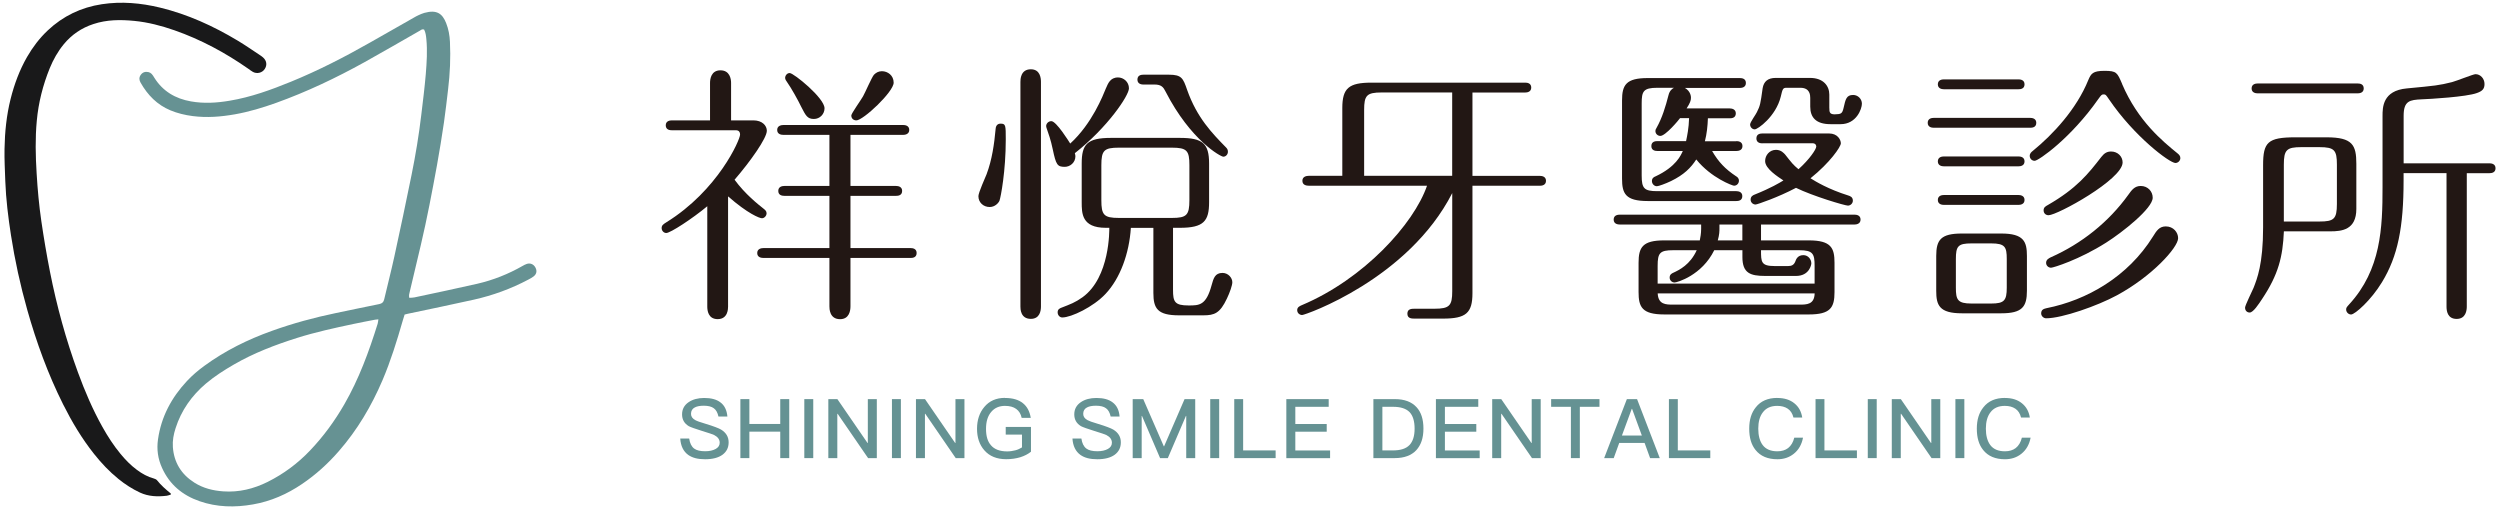
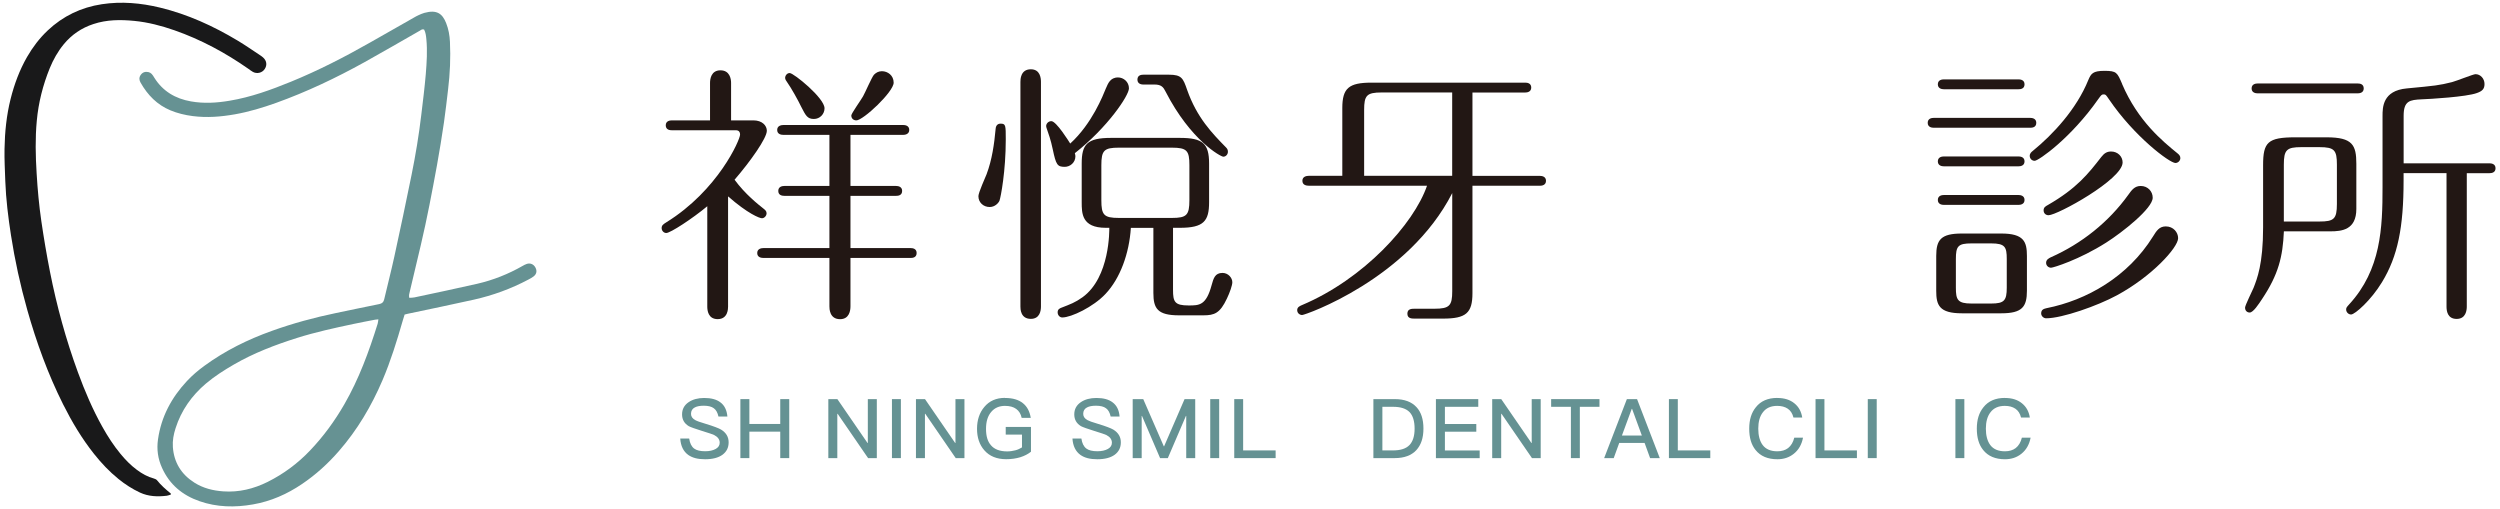
<svg xmlns="http://www.w3.org/2000/svg" width="481" height="98" viewBox="0 0 481 98" fill="none">
  <path d="M135.5 76.57C136.84 76.57 137.87 76.85 138.6 77.41C139.39 77.99 139.84 78.9 139.95 80.14H138.23C138.07 79.39 137.77 78.86 137.34 78.55C136.91 78.22 136.26 78.06 135.4 78.06C134.66 78.06 134.09 78.17 133.68 78.39C133.19 78.64 132.95 79.06 132.95 79.63C132.95 80.14 133.23 80.54 133.79 80.84C133.92 80.91 134.14 81.01 134.47 81.13C134.8 81.25 135.23 81.38 135.76 81.54C136.52 81.77 137.15 81.98 137.65 82.17C138.15 82.36 138.51 82.52 138.73 82.65C139.7 83.24 140.19 84.06 140.19 85.1C140.19 86.14 139.79 86.91 139 87.5C138.21 88.07 137.09 88.36 135.66 88.36C134.23 88.36 133.21 88.08 132.42 87.53C131.49 86.86 130.97 85.81 130.88 84.38H132.6C132.73 85.28 133.05 85.92 133.55 86.3C134.02 86.65 134.72 86.82 135.66 86.82C136.5 86.82 137.18 86.67 137.71 86.37C138.22 86.08 138.47 85.69 138.47 85.18C138.47 84.56 138.11 84.06 137.39 83.69C137.12 83.56 136.37 83.31 135.13 82.93C134.43 82.71 133.87 82.52 133.44 82.37C133.01 82.22 132.71 82.09 132.53 82C131.66 81.48 131.23 80.72 131.23 79.73C131.23 78.74 131.65 77.95 132.49 77.38C133.28 76.84 134.29 76.57 135.49 76.57H135.5Z" fill="#659293" />
  <path d="M142.45 76.79H144.18V81.57H150.12V76.79H151.85V88.14H150.12V83.05H144.18V88.14H142.45V76.79Z" fill="#659293" />
-   <path d="M154.75 76.79H156.47V88.14H154.75V76.79Z" fill="#659293" />
  <path d="M159.36 76.79H161.11L166.91 85.23H166.97V76.79H168.7V88.14H167.02L161.16 79.61H161.1V88.14H159.37V76.79H159.36Z" fill="#659293" />
  <path d="M171.61 76.79H173.33V88.14H171.61V76.79Z" fill="#659293" />
  <path d="M176.22 76.79H177.97L183.77 85.23H183.83V76.79H185.56V88.14H183.88L178.02 79.61H177.96V88.14H176.23V76.79H176.22Z" fill="#659293" />
  <path d="M193.36 76.57C194.82 76.57 195.97 76.9 196.79 77.56C197.61 78.2 198.11 79.14 198.32 80.4H196.57C196.41 79.64 196.06 79.07 195.52 78.68C194.99 78.29 194.27 78.09 193.36 78.09C192.26 78.09 191.38 78.47 190.74 79.22C190.05 80 189.71 81.1 189.71 82.51C189.71 83.92 190.02 84.94 190.65 85.66C191.32 86.45 192.36 86.85 193.78 86.85C194.06 86.85 194.33 86.83 194.59 86.79C194.85 86.75 195.11 86.7 195.35 86.64C195.59 86.58 195.82 86.5 196.03 86.4C196.24 86.3 196.44 86.2 196.63 86.08V83.62H193.5V82.14H198.36V86.91C197.79 87.37 197.1 87.72 196.31 87.97C195.48 88.22 194.58 88.35 193.59 88.35C191.79 88.35 190.38 87.78 189.38 86.63C188.45 85.57 187.98 84.19 187.98 82.5C187.98 80.81 188.45 79.4 189.38 78.3C190.35 77.13 191.68 76.55 193.37 76.55L193.36 76.57Z" fill="#659293" />
  <path d="M210.96 76.57C212.3 76.57 213.33 76.85 214.06 77.41C214.85 77.99 215.31 78.9 215.41 80.14H213.69C213.53 79.39 213.23 78.86 212.8 78.55C212.37 78.22 211.72 78.06 210.86 78.06C210.12 78.06 209.55 78.17 209.14 78.39C208.65 78.64 208.41 79.06 208.41 79.63C208.41 80.14 208.69 80.54 209.25 80.84C209.38 80.91 209.6 81.01 209.93 81.13C210.26 81.25 210.69 81.38 211.22 81.54C211.98 81.77 212.61 81.98 213.11 82.17C213.61 82.36 213.97 82.52 214.19 82.65C215.16 83.24 215.65 84.06 215.65 85.1C215.65 86.14 215.25 86.91 214.46 87.5C213.67 88.07 212.55 88.36 211.12 88.36C209.69 88.36 208.67 88.08 207.88 87.53C206.95 86.86 206.43 85.81 206.34 84.38H208.06C208.19 85.28 208.51 85.92 209.01 86.3C209.48 86.65 210.18 86.82 211.12 86.82C211.96 86.82 212.64 86.67 213.17 86.37C213.68 86.08 213.93 85.69 213.93 85.18C213.93 84.56 213.57 84.06 212.85 83.69C212.58 83.56 211.83 83.31 210.59 82.93C209.89 82.71 209.33 82.52 208.9 82.37C208.47 82.22 208.17 82.09 207.99 82C207.12 81.48 206.69 80.72 206.69 79.73C206.69 78.74 207.11 77.95 207.95 77.38C208.74 76.84 209.75 76.57 210.95 76.57H210.96Z" fill="#659293" />
  <path d="M217.91 76.79H219.96L223.92 85.88H223.97L227.91 76.79H229.96V88.14H228.23V80.03H228.17L224.69 88.14H223.2L219.72 80.03H219.66V88.14H217.93V76.79H217.91Z" fill="#659293" />
  <path d="M232.85 76.79H234.57V88.14H232.85V76.79Z" fill="#659293" />
  <path d="M237.46 76.79H239.18V86.66H245.43V88.14H237.47V76.79H237.46Z" fill="#659293" />
-   <path d="M247.49 76.79H255.64V78.27H249.22V81.58H255.26V83.06H249.22V86.67H255.91V88.15H247.49V76.8V76.79Z" fill="#659293" />
  <path d="M264.24 76.79H268.37C270.19 76.79 271.58 77.3 272.53 78.33C273.42 79.28 273.87 80.66 273.87 82.46C273.87 84.26 273.41 85.61 272.5 86.61C271.55 87.63 270.16 88.14 268.34 88.14H264.24V76.79ZM265.97 78.27V86.66H268.02C269.46 86.66 270.52 86.32 271.18 85.63C271.84 84.94 272.17 83.89 272.17 82.47C272.17 81.05 271.85 79.97 271.2 79.29C270.53 78.61 269.48 78.27 268.05 78.27H265.97Z" fill="#659293" />
  <path d="M276.27 76.79H284.42V78.27H278V81.58H284.04V83.06H278V86.67H284.69V88.15H276.27V76.8V76.79Z" fill="#659293" />
  <path d="M287.09 76.79H288.84L294.64 85.23H294.7V76.79H296.43V88.14H294.75L288.89 79.61H288.83V88.14H287.1V76.79H287.09Z" fill="#659293" />
  <path d="M298.44 76.79H307.74V78.27H303.96V88.14H302.24V78.27H298.44V76.79Z" fill="#659293" />
  <path d="M313 76.79H314.97L319.34 88.14H317.48L316.42 85.22H311.54L310.48 88.14H308.64L313.01 76.79H313ZM312.06 83.79H315.89L314.01 78.66H313.95L312.06 83.79Z" fill="#659293" />
  <path d="M321.09 76.79H322.81V86.66H329.06V88.14H321.1V76.79H321.09Z" fill="#659293" />
  <path d="M341.97 76.57C343.3 76.57 344.4 76.91 345.24 77.6C346.07 78.27 346.57 79.18 346.75 80.33H345.06C344.87 79.56 344.5 78.99 343.96 78.63C343.43 78.27 342.75 78.09 341.93 78.09C340.7 78.09 339.78 78.51 339.16 79.35C338.58 80.1 338.29 81.15 338.29 82.48C338.29 83.81 338.58 84.89 339.15 85.64C339.75 86.43 340.69 86.83 341.96 86.83C342.8 86.83 343.49 86.62 344.03 86.21C344.6 85.76 345 85.1 345.22 84.21H346.9C346.65 85.53 346.05 86.57 345.12 87.31C344.25 88.01 343.2 88.36 341.97 88.36C340.12 88.36 338.72 87.77 337.77 86.58C336.95 85.57 336.55 84.21 336.55 82.48C336.55 80.75 336.97 79.41 337.82 78.36C338.76 77.16 340.14 76.56 341.95 76.56L341.97 76.57Z" fill="#659293" />
  <path d="M349.3 76.79H351.02V86.66H357.27V88.14H349.31V76.79H349.3Z" fill="#659293" />
  <path d="M359.36 76.79H361.08V88.14H359.36V76.79Z" fill="#659293" />
-   <path d="M363.97 76.79H365.72L371.52 85.23H371.58V76.79H373.31V88.14H371.63L365.77 79.61H365.71V88.14H363.98V76.79H363.97Z" fill="#659293" />
  <path d="M376.22 76.79H377.94V88.14H376.22V76.79Z" fill="#659293" />
  <path d="M385.76 76.57C387.1 76.57 388.19 76.91 389.03 77.6C389.86 78.27 390.36 79.18 390.54 80.33H388.85C388.66 79.56 388.29 78.99 387.75 78.63C387.22 78.27 386.54 78.09 385.72 78.09C384.49 78.09 383.57 78.51 382.95 79.35C382.37 80.1 382.08 81.15 382.08 82.48C382.08 83.81 382.37 84.89 382.94 85.64C383.54 86.43 384.48 86.83 385.75 86.83C386.59 86.83 387.28 86.62 387.82 86.21C388.39 85.76 388.79 85.1 389.01 84.21H390.69C390.44 85.53 389.84 86.57 388.91 87.31C388.04 88.01 386.99 88.36 385.76 88.36C383.91 88.36 382.51 87.77 381.56 86.58C380.74 85.57 380.34 84.21 380.34 82.48C380.34 80.75 380.76 79.41 381.61 78.36C382.55 77.16 383.93 76.56 385.74 76.56L385.76 76.57Z" fill="#659293" />
  <path d="M144.96 23.16C146.64 23.16 147.54 24.16 147.54 25.16C147.54 26.58 144.38 31.05 141.33 34.58C143.38 37.37 145.85 39.31 146.91 40.15C147.23 40.41 147.49 40.62 147.49 41.04C147.49 41.51 147.07 41.99 146.6 41.99C146.13 41.99 143.86 41.1 140.08 37.78V58.98C140.08 59.35 140.08 61.4 138.08 61.4C136.24 61.4 136.08 59.72 136.08 58.98V39.68C133.24 42.05 128.98 44.83 128.19 44.83C127.72 44.83 127.3 44.41 127.3 43.88C127.3 43.35 127.62 43.14 128.19 42.78C138.13 36.63 142.39 26.9 142.39 25.9C142.39 25.06 141.76 25.06 141.5 25.06H129.25C128.93 25.06 128.09 25.01 128.09 24.11C128.09 23.27 128.88 23.16 129.25 23.16H136.61V15.95C136.61 15.21 136.82 13.53 138.61 13.53C140.4 13.53 140.66 15.16 140.66 15.95V23.16H144.97H144.96ZM163.63 35.78H172.41C172.78 35.78 173.57 35.89 173.57 36.73C173.57 37.62 172.78 37.68 172.41 37.68H163.63V47.73H175.2C175.62 47.73 176.36 47.84 176.36 48.68C176.36 49.57 175.57 49.63 175.2 49.63H163.63V58.94C163.63 59.73 163.42 61.41 161.63 61.41C159.58 61.41 159.58 59.36 159.58 58.94V49.63H146.9C146.48 49.63 145.69 49.53 145.69 48.68C145.69 47.83 146.53 47.73 146.9 47.73H159.58V37.68H150.9C150.48 37.68 149.74 37.57 149.74 36.73C149.74 35.89 150.53 35.78 150.9 35.78H159.58V25.95H150.74C150.32 25.95 149.53 25.84 149.53 25C149.53 24.16 150.37 24.05 150.74 24.05H173.78C174.15 24.05 174.94 24.16 174.94 25C174.94 25.84 174.1 25.95 173.78 25.95H163.63V35.78ZM151.96 14.06C152.7 14.06 158.64 18.85 158.64 20.84C158.64 21.94 157.75 22.89 156.59 22.89C155.33 22.89 155.01 22.21 154.17 20.58C153.54 19.26 152.22 16.9 151.43 15.79C151.27 15.58 151.06 15.26 151.06 15C151.06 14.53 151.43 14.05 151.95 14.05L151.96 14.06ZM164.74 23.16C164.27 23.16 163.79 22.85 163.79 22.21C163.79 21.84 165.74 19.11 166.05 18.53C166.42 17.9 167.73 14.85 168.15 14.38C168.57 13.96 169.04 13.7 169.68 13.7C170.78 13.7 171.94 14.49 171.94 15.91C171.94 17.65 166.1 23.17 164.73 23.17L164.74 23.16Z" fill="#221714" />
  <path d="M188.24 37.78C188.24 37.04 189.61 34.1 189.82 33.52C190.87 30.73 191.29 27.73 191.56 24.79C191.61 24.11 191.98 23.79 192.51 23.79C193.51 23.79 193.51 24.11 193.51 26.84C193.51 32.89 192.56 37.89 192.3 38.62C192.09 39.09 191.41 39.83 190.41 39.83C189.2 39.83 188.25 38.94 188.25 37.78H188.24ZM200.28 58.98C200.28 59.77 200.07 61.35 198.33 61.35C196.33 61.35 196.33 59.4 196.33 58.98V15.75C196.33 15.33 196.33 13.33 198.33 13.33C200.12 13.33 200.28 15.01 200.28 15.75V58.98ZM212.8 16.95C213.17 16.11 213.59 14.9 215.11 14.9C216.16 14.9 217.21 15.74 217.21 17C217.21 18.37 213.11 24.52 206.8 29.47C206.85 29.68 206.91 29.89 206.91 30.05C206.91 31.31 205.86 32.1 204.86 32.1C203.44 32.1 203.18 31.73 202.55 28.73C202.18 26.94 201.71 25.63 201.39 24.73C201.34 24.57 201.28 24.41 201.28 24.26C201.28 23.79 201.7 23.31 202.28 23.31C203.23 23.31 205.65 27.2 205.91 27.62C210.12 23.78 212.22 18.36 212.8 16.94V16.95ZM217.58 43.83C217.26 48.77 215.53 53.56 212.69 56.56C210.38 59.03 206.12 61.08 204.38 61.08C203.91 61.08 203.49 60.66 203.49 60.08C203.49 59.5 203.91 59.34 204.12 59.24C206.01 58.5 206.8 58.24 208.28 57.19C213.59 53.35 213.43 44.2 213.43 43.83H212.75C208.12 43.83 208.12 41.04 208.12 38.89V31.47C208.12 27.79 209.12 26.53 213.75 26.53H227C231.37 26.53 232.63 27.58 232.63 31.47V38.89C232.63 42.52 231.63 43.83 227 43.83H225.69V55.77C225.69 58.08 226.01 58.77 228.69 58.77C230.74 58.77 232.06 58.77 233.11 54.88C233.48 53.57 233.74 52.51 235.21 52.51C236.31 52.51 237.1 53.46 237.1 54.3C237.1 54.88 236.63 56.25 236.05 57.46C234.73 60.25 233.68 60.67 231.53 60.67H226.85C222.7 60.67 221.91 59.35 221.91 56.36V43.84H217.6L217.58 43.83ZM228.84 31.78C228.84 28.99 228.37 28.41 225.47 28.41H215.27C212.43 28.41 211.9 28.94 211.9 31.78V38.51C211.9 41.35 212.37 41.93 215.27 41.93H225.47C228.31 41.93 228.84 41.4 228.84 38.51V31.78ZM220 16.27C219.63 16.27 218.84 16.16 218.84 15.32C218.84 14.43 219.63 14.37 220 14.37H224.89C227.36 14.37 227.63 15.05 228.41 17.31C230.3 22.67 233.25 25.67 235.88 28.36C236.09 28.57 236.25 28.78 236.25 29.2C236.25 29.73 235.83 30.15 235.36 30.15C234.89 30.15 229.1 27.05 224.26 17.63C223.84 16.79 223.47 16.26 222.1 16.26H220V16.27Z" fill="#221714" />
  <path d="M251.79 35.73C251.37 35.73 250.58 35.62 250.58 34.78C250.58 33.94 251.42 33.83 251.79 33.83H258.26V20.79C258.26 16.95 259.52 15.9 263.89 15.9H293.45C293.87 15.9 294.61 16.01 294.61 16.85C294.61 17.69 293.82 17.8 293.45 17.8H283.3V33.84H296.29C296.66 33.84 297.45 33.95 297.45 34.79C297.45 35.63 296.66 35.74 296.29 35.74H283.3V56.41C283.3 60.25 282.04 61.3 277.62 61.3H272.2C271.62 61.3 270.78 61.3 270.78 60.35C270.78 59.4 271.62 59.4 272.2 59.4H275.99C278.88 59.4 279.41 58.82 279.41 56.03V37.15C270.94 53.72 251.11 60.61 250.53 60.61C250.11 60.61 249.58 60.29 249.58 59.66C249.58 59.08 250.11 58.87 250.47 58.71C262.36 53.71 272.03 43.09 274.56 35.73H251.79ZM279.4 17.79H265.83C262.94 17.79 262.46 18.37 262.46 21.16V33.83H279.4V17.79Z" fill="#221714" />
-   <path d="M338.82 46.25H348.02C352.33 46.25 352.96 47.72 352.96 50.56V56.19C352.96 59.19 352.17 60.5 348.02 60.5H320.2C315.89 60.5 315.26 59.03 315.26 56.19V50.56C315.26 47.56 316.05 46.25 320.2 46.25H327.04C327.15 45.72 327.3 44.88 327.3 44.04V43.2H311.68C311.26 43.2 310.47 43.09 310.47 42.25C310.47 41.36 311.31 41.3 311.68 41.3H356.81C357.18 41.3 357.97 41.4 357.97 42.25C357.97 43.1 357.13 43.2 356.81 43.2H338.82V46.25ZM334.09 27.15C334.46 27.15 335.25 27.26 335.25 28.1C335.25 28.94 334.46 29.05 334.09 29.05H329.41C330.62 31.15 331.93 32.52 333.99 33.89C334.25 34.05 334.57 34.26 334.57 34.78C334.57 35.25 334.2 35.73 333.62 35.73C333.36 35.73 329.26 34.26 326.36 30.68C325.31 32.31 323.99 33.62 321.52 34.83C320.42 35.36 319.1 35.83 318.78 35.83C318.25 35.83 317.83 35.36 317.83 34.83C317.83 34.25 318.25 34.04 318.51 33.94C322.45 32.1 323.4 29.89 323.77 29.05H318.88C318.46 29.05 317.72 28.95 317.72 28.1C317.72 27.21 318.51 27.15 318.88 27.15H324.4C324.61 26.15 324.93 24.63 324.98 22.73H323.24C322.98 23.1 320.45 26.15 319.45 26.15C318.98 26.15 318.5 25.78 318.5 25.2C318.5 24.99 318.55 24.88 318.71 24.62C319.81 22.67 320.45 20.52 321.02 18.31C321.23 17.42 321.76 17.05 322.07 16.89H318.86C316.18 16.89 315.86 17.57 315.86 19.89V33.78C315.86 36.25 316.33 36.78 318.86 36.78H334.06C334.43 36.78 335.22 36.89 335.22 37.73C335.22 38.62 334.43 38.68 334.06 38.68H317.02C312.71 38.68 312.08 37.21 312.08 34.37V19.33C312.08 16.33 312.87 15.02 317.02 15.02H334.75C335.17 15.02 335.91 15.12 335.91 15.97C335.91 16.82 335.12 16.92 334.75 16.92H324.18C325.34 17.6 325.34 18.66 325.34 18.81C325.34 19.34 325.18 19.81 324.5 20.86H332.81C333.23 20.86 333.97 21.02 333.97 21.81C333.97 22.7 333.18 22.76 332.81 22.76H328.6C328.55 24.23 328.39 25.76 328.02 27.18H334.07L334.09 27.15ZM349.13 54.56V51.14C349.13 48.83 348.81 48.14 346.18 48.14H338.82C338.82 50.4 338.82 51.19 341.45 51.19H344.03C344.71 51.19 345.13 50.98 345.4 50.35C345.56 49.88 345.87 49.09 346.98 49.09C347.87 49.09 348.5 49.88 348.5 50.67C348.5 50.93 348.13 53.09 345.55 53.09H339.61C336.77 53.09 335.24 52.56 335.24 49.46V48.14H329.82C327.45 52.98 322.67 54.35 322.19 54.35C321.66 54.35 321.24 53.93 321.24 53.4C321.24 52.82 321.66 52.61 321.87 52.51C323.13 51.93 325.18 50.93 326.45 48.14H321.93C319.35 48.14 318.93 48.67 318.93 51.14V54.56H349.12H349.13ZM318.94 56.45C319.05 58.61 320.52 58.61 321.94 58.61H346.19C347.61 58.61 349.08 58.61 349.14 56.45H318.95H318.94ZM335.24 43.2H330.82V44.04C330.82 44.41 330.82 45.14 330.5 46.25H335.23V43.2H335.24ZM351.97 20.84C351.97 21.47 351.97 22 352.97 22C354.18 21.95 354.44 21.95 354.71 20.74C355.08 19.11 355.24 18.27 356.55 18.27C357.44 18.27 358.23 19.01 358.23 19.95C358.23 20.95 357.18 23.89 354.13 23.89H352.18C349.39 23.89 348.29 22.58 348.29 20.52V18.84C348.29 18.31 348.24 16.89 346.4 16.89H343.77C343.03 16.89 342.98 17.05 342.61 18.63C341.66 22.42 338.19 24.89 337.61 24.89C337.14 24.89 336.72 24.47 336.72 23.94C336.72 23.52 337.88 21.94 338.03 21.57C338.66 20.31 338.71 19.99 339.13 16.99C339.34 15.68 340.13 14.99 341.66 14.99H348.23C350.86 14.99 351.96 16.57 351.96 18.2V20.83L351.97 20.84ZM339.09 27.58C338.67 27.58 337.93 27.47 337.93 26.63C337.93 25.74 338.72 25.68 339.09 25.68H351.92C353.55 25.68 354.18 26.89 354.18 27.57C354.18 28.25 352.08 31.3 348.34 34.3C349.34 34.93 351.76 36.4 355.6 37.61C355.92 37.72 356.49 37.87 356.49 38.61C356.49 39.14 356.02 39.56 355.54 39.56C354.96 39.56 348.76 37.72 345.55 36.14C342.18 37.93 338.08 39.35 337.77 39.35C337.3 39.35 336.82 38.98 336.82 38.4C336.82 37.77 337.29 37.56 337.56 37.45C340.82 36.14 342.35 35.19 343.13 34.72C342.03 33.98 339.61 32.46 339.61 30.99C339.61 29.88 340.45 28.83 341.71 28.83C342.71 28.83 343.24 29.51 343.45 29.72C344.82 31.46 344.98 31.67 346.03 32.56C348.13 30.67 349.45 28.72 349.45 28.19C349.45 28.14 349.45 27.56 348.71 27.56H339.09V27.58Z" fill="#221714" />
  <path d="M390.62 22.68C390.99 22.68 391.78 22.79 391.78 23.63C391.78 24.52 390.99 24.58 390.62 24.58H372.05C371.68 24.58 370.89 24.48 370.89 23.63C370.89 22.78 371.68 22.68 372.05 22.68H390.62ZM385.04 44.93C389.4 44.93 389.98 46.51 389.98 49.24V55.92C389.98 59.02 389.09 60.28 385.04 60.28H377.47C373.1 60.28 372.53 58.7 372.53 55.97V49.24C372.53 46.14 373.42 44.93 377.47 44.93H385.04ZM388.36 15.27C388.73 15.27 389.52 15.37 389.52 16.22C389.52 17.11 388.73 17.17 388.36 17.17H374C373.63 17.17 372.84 17.06 372.84 16.22C372.84 15.38 373.63 15.27 374 15.27H388.36ZM388.36 30.1C388.73 30.1 389.52 30.2 389.52 31.05C389.52 31.9 388.73 32 388.36 32H374C373.63 32 372.84 31.89 372.84 31.05C372.84 30.21 373.63 30.1 374 30.1H388.36ZM388.36 37.52C388.73 37.52 389.52 37.63 389.52 38.47C389.52 39.31 388.73 39.42 388.36 39.42H374C373.63 39.42 372.84 39.31 372.84 38.47C372.84 37.63 373.63 37.52 374 37.52H388.36ZM379.31 46.83C376.73 46.83 376.31 47.36 376.31 49.83V55.35C376.31 57.66 376.63 58.4 379.31 58.4H383.1C385.62 58.4 386.1 57.82 386.1 55.35V49.83C386.1 47.52 385.78 46.83 383.1 46.83H379.31ZM408.29 16.16C411.34 23.31 416.13 27.21 418.97 29.52C419.23 29.73 419.5 29.99 419.5 30.41C419.5 30.94 419.03 31.36 418.55 31.36C417.45 31.36 410.66 26.31 405.77 19.11C405.19 18.27 405.14 18.16 404.77 18.16C404.35 18.16 404.3 18.27 403.72 19.05C398.46 26.57 392.2 30.94 391.47 30.94C390.89 30.94 390.52 30.47 390.52 29.99C390.52 29.51 390.84 29.25 391.1 29.04C395.04 25.83 399.52 20.99 401.78 15.42C402.31 14.16 402.67 13.63 404.88 13.63C407.25 13.63 407.35 13.95 408.3 16.15L408.29 16.16ZM419.07 45.83C419.07 47.62 414.02 53.19 407.29 56.82C403.61 58.82 396.77 61.24 393.67 61.24C393.2 61.24 392.72 60.82 392.72 60.29C392.72 59.5 393.35 59.4 393.77 59.29C401.45 57.76 409.39 53.29 414.23 45.51C414.91 44.41 415.44 43.56 416.7 43.56C418.17 43.56 419.07 44.72 419.07 45.82V45.83ZM408.39 31.26C408.39 34.52 395.82 41.41 394.14 41.41C393.67 41.41 393.19 41.1 393.19 40.46C393.19 39.88 393.61 39.67 393.98 39.46C399.56 36.25 401.76 33.46 404.29 30.2C404.87 29.46 405.39 29.15 406.18 29.15C407.44 29.15 408.39 30.1 408.39 31.25V31.26ZM414.18 38.04C414.18 40.09 408.39 44.67 405.24 46.67C400.03 49.98 395.04 51.51 394.62 51.51C394.15 51.51 393.67 51.14 393.67 50.56C393.67 49.93 394.25 49.67 394.56 49.51C400.5 46.88 405.71 42.73 409.5 37.46C410.13 36.57 410.71 35.78 411.87 35.78C413.24 35.78 414.18 36.83 414.18 38.04Z" fill="#221714" />
  <path d="M435.42 31.78C435.42 27.36 436.31 26.42 441.63 26.42H447.63C452.63 26.42 453.36 27.89 453.36 31.52V40.2C453.36 44.25 450.52 44.51 448.36 44.51H439.42C439.21 49.4 438.37 52.82 435.21 57.55C434.58 58.5 433.53 60.13 432.84 60.13C432.37 60.13 431.95 59.81 431.95 59.18C431.95 58.76 433.32 56.02 433.58 55.39C434.26 53.65 435.42 50.81 435.42 43.77V31.78ZM453.62 16.06C454.04 16.06 454.78 16.16 454.78 17.01C454.78 17.86 453.99 17.96 453.62 17.96H434.37C434 17.96 433.21 17.85 433.21 17.01C433.21 16.17 434 16.06 434.37 16.06H453.62ZM439.41 42.62H446.25C449.04 42.62 449.62 42.15 449.62 39.25V31.68C449.62 28.89 449.15 28.31 446.25 28.31H442.78C439.94 28.31 439.41 28.84 439.41 31.68V42.62ZM470.71 33.31H462.45V34.73C462.45 43.72 461.34 49.3 458.29 54.3C456.19 57.77 453.08 60.51 452.35 60.51C451.82 60.51 451.4 60.04 451.4 59.56C451.4 59.19 451.51 59.09 451.98 58.56C458.13 51.88 458.4 43.78 458.4 36.05V22.32C458.4 20.69 458.4 17.43 463.08 17.01C468.66 16.48 469.23 16.43 471.76 15.8C472.6 15.59 475.86 14.27 476.28 14.27C477.23 14.27 478.02 15.11 478.02 16.16C478.02 17.11 477.6 17.53 476.55 17.9C474.55 18.64 467.45 19.06 465.93 19.11C463.67 19.22 462.46 19.37 462.46 22.27V31.42H478.98C479.35 31.42 480.14 31.53 480.14 32.37C480.14 33.21 479.4 33.32 478.98 33.32H474.61V58.99C474.61 59.67 474.45 61.36 472.66 61.36C470.87 61.36 470.71 59.78 470.71 58.99V33.32V33.31Z" fill="#221714" />
  <path d="M78.76 57.3C79.1 57.27 79.42 57.29 79.73 57.22C83.76 56.36 87.79 55.52 91.81 54.6C94.89 53.89 97.81 52.73 100.55 51.16C100.8 51.02 101.05 50.88 101.32 50.79C101.98 50.55 102.64 50.81 102.99 51.43C103.36 52.08 103.27 52.71 102.67 53.18C102.35 53.43 101.98 53.62 101.62 53.81C98.32 55.56 94.83 56.83 91.19 57.65C86.97 58.6 82.73 59.46 78.5 60.36C78.3 60.4 78.11 60.45 77.85 60.52C77.73 60.91 77.6 61.29 77.49 61.68C76.37 65.57 75.18 69.43 73.59 73.16C71.47 78.12 68.76 82.71 65.21 86.78C63.11 89.2 60.75 91.34 58.1 93.13C55.22 95.08 52.11 96.45 48.67 97.05C45.2 97.66 41.75 97.6 38.39 96.43C35.11 95.29 32.63 93.24 31.18 90.03C30.38 88.27 30.12 86.44 30.4 84.53C31.02 80.17 33 76.49 35.98 73.3C36.99 72.22 38.11 71.27 39.3 70.4C43.29 67.48 47.67 65.32 52.31 63.66C56.35 62.21 60.48 61.09 64.68 60.22C67.44 59.65 70.19 59.06 72.95 58.51C73.52 58.4 73.8 58.13 73.92 57.59C74.56 54.85 75.27 52.12 75.87 49.37C77.01 44.14 78.12 38.91 79.18 33.67C79.96 29.83 80.6 25.96 81.06 22.06C81.37 19.46 81.7 16.87 81.92 14.27C82.1 12.03 82.25 9.78 82.03 7.53C81.97 6.88 81.89 6.24 81.6 5.69C81.17 5.54 80.93 5.82 80.66 5.97C77.14 7.97 73.66 10.01 70.12 11.97C64.65 15 59.01 17.68 53.11 19.8C50.53 20.72 47.92 21.51 45.22 21.99C42.51 22.47 39.79 22.69 37.05 22.33C35.59 22.14 34.16 21.8 32.79 21.23C30.22 20.16 28.41 18.29 27.06 15.92C26.77 15.42 26.72 14.93 27.06 14.43C27.43 13.89 27.96 13.74 28.56 13.87C28.78 13.92 29.02 14.05 29.18 14.22C29.38 14.42 29.52 14.68 29.67 14.92C31.31 17.55 33.72 18.98 36.74 19.51C39.23 19.95 41.7 19.8 44.17 19.38C48.27 18.7 52.14 17.29 55.96 15.73C61.22 13.58 66.27 10.99 71.21 8.18C74.01 6.58 76.82 4.99 79.63 3.39C79.91 3.23 80.2 3.06 80.5 2.93C80.87 2.76 81.25 2.59 81.64 2.48C84.06 1.81 85.12 2.63 85.84 4.45C86.3 5.6 86.51 6.81 86.57 8.04C86.72 11.11 86.58 14.17 86.21 17.22C85.95 19.33 85.73 21.44 85.42 23.54C85.01 26.29 84.58 29.03 84.08 31.76C83.14 36.9 82.17 42.04 80.97 47.13C80.27 50.11 79.56 53.09 78.85 56.07C78.76 56.46 78.62 56.84 78.75 57.33L78.76 57.3ZM72.81 61.44C72.48 61.47 72.32 61.48 72.16 61.51C70.76 61.78 69.35 62.04 67.96 62.34C64.33 63.11 60.7 63.9 57.15 65.02C52.94 66.35 48.82 67.92 44.99 70.14C43.11 71.23 41.29 72.39 39.63 73.79C36.89 76.11 34.88 78.95 33.78 82.39C33.4 83.57 33.17 84.77 33.26 86.01C33.47 88.99 34.89 91.27 37.4 92.86C39.1 93.94 40.99 94.4 42.97 94.54C45.98 94.75 48.81 94.05 51.49 92.72C54.55 91.19 57.27 89.18 59.63 86.7C62.21 84 64.4 81 66.26 77.77C69.07 72.89 70.99 67.64 72.66 62.29C72.73 62.07 72.74 61.82 72.8 61.44H72.81Z" fill="#669293" />
  <path d="M32.86 95.15C32.61 95.23 32.36 95.35 32.09 95.38C30.32 95.59 28.59 95.54 26.93 94.77C25.44 94.07 24.07 93.19 22.8 92.16C21.04 90.74 19.5 89.1 18.1 87.34C15.75 84.38 13.83 81.16 12.14 77.79C9.22 71.96 7.01 65.86 5.24 59.6C3.91 54.88 2.86 50.09 2.11 45.24C1.58 41.81 1.15 38.36 1.02 34.88C0.95 32.8 0.83 30.71 0.87 28.63C0.93 25.4 1.25 22.19 2.04 19.04C2.75 16.21 3.75 13.5 5.2 10.97C6.29 9.08 7.59 7.36 9.18 5.86C12.12 3.09 15.6 1.42 19.6 0.81C23.37 0.24 27.09 0.57 30.78 1.46C36.11 2.75 41.03 5 45.72 7.81C47.16 8.67 48.53 9.63 49.93 10.55C50.17 10.71 50.41 10.87 50.62 11.06C51.31 11.68 51.43 12.51 50.94 13.27C50.46 14.01 49.46 14.27 48.67 13.84C48.35 13.67 48.06 13.43 47.76 13.22C43.35 10.14 38.66 7.61 33.57 5.83C31.05 4.95 28.49 4.28 25.84 4.02C23.19 3.76 20.54 3.77 17.96 4.63C15.68 5.38 13.79 6.67 12.27 8.51C11.12 9.91 10.24 11.48 9.56 13.15C8.25 16.39 7.4 19.74 7.08 23.22C6.76 26.61 6.84 29.99 7.05 33.38C7.23 36.44 7.51 39.5 7.95 42.53C8.43 45.8 8.98 49.07 9.62 52.31C10.92 58.89 12.69 65.35 15 71.65C16.32 75.26 17.83 78.79 19.71 82.15C20.73 83.97 21.86 85.72 23.19 87.33C24.13 88.47 25.15 89.52 26.34 90.4C27.33 91.14 28.39 91.74 29.59 92.06C29.81 92.12 30.07 92.23 30.21 92.4C30.98 93.37 31.9 94.17 32.85 94.94C32.87 94.96 32.86 95.01 32.88 95.13L32.86 95.15Z" fill="#19191A" />
</svg>